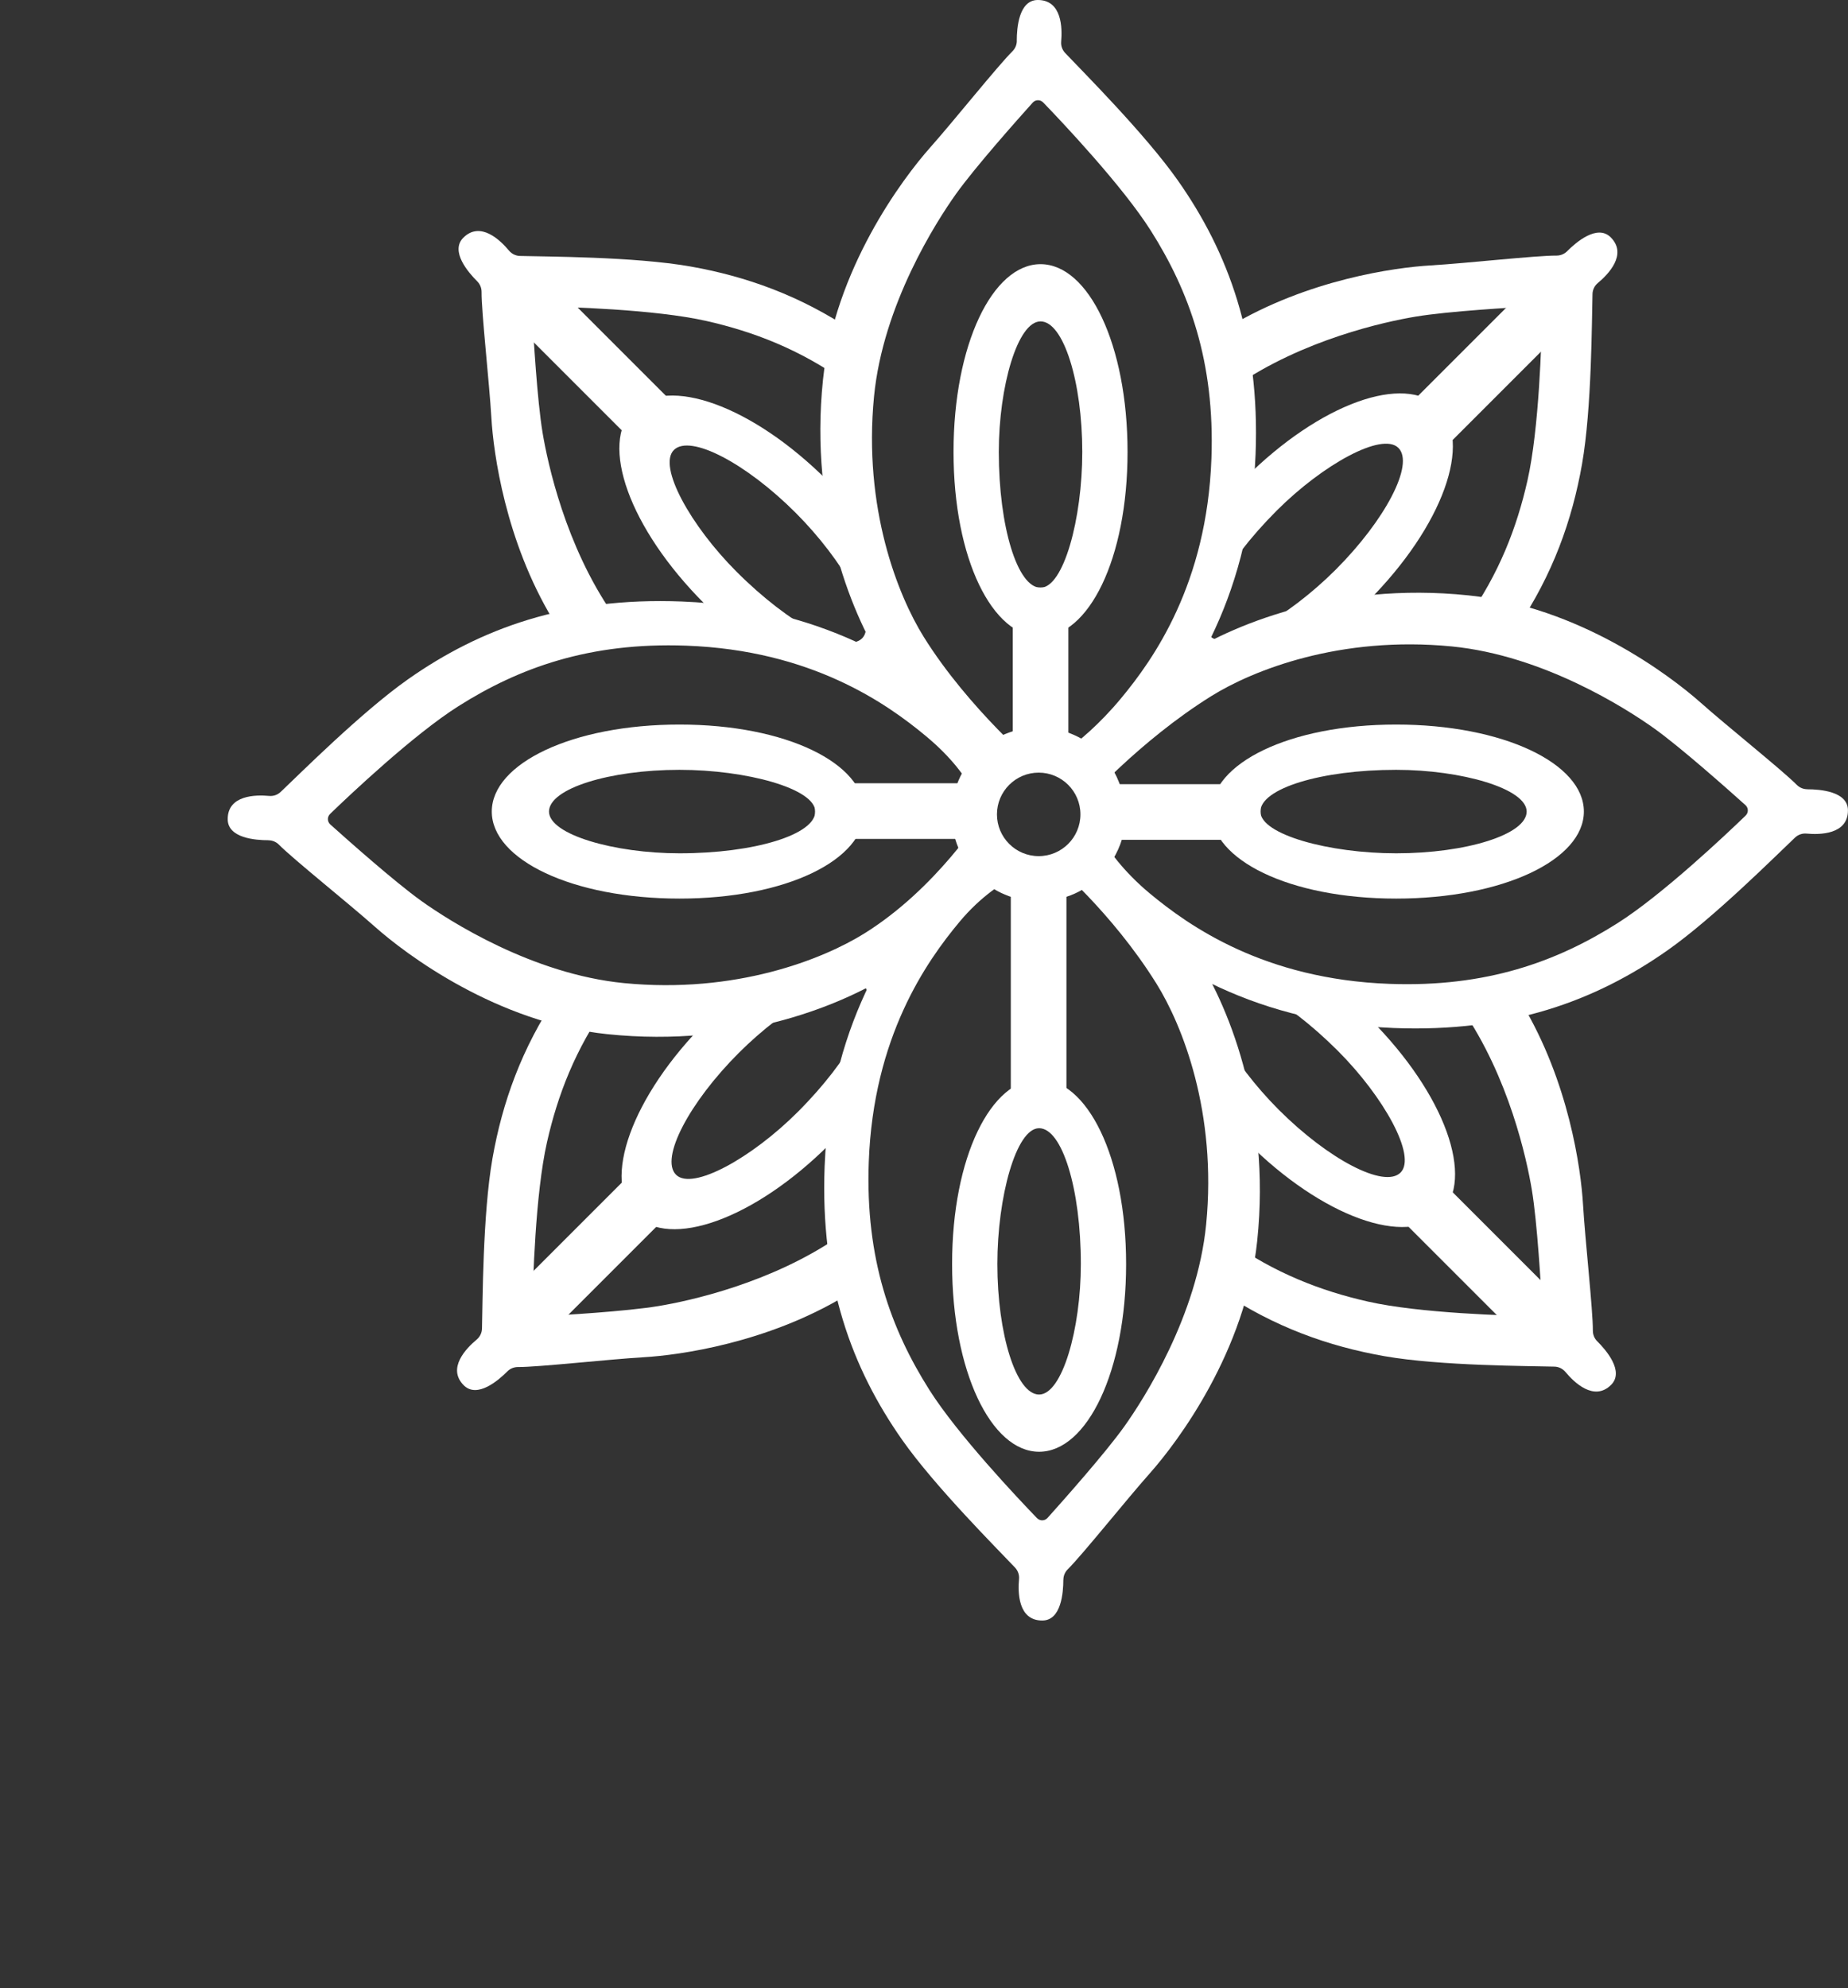
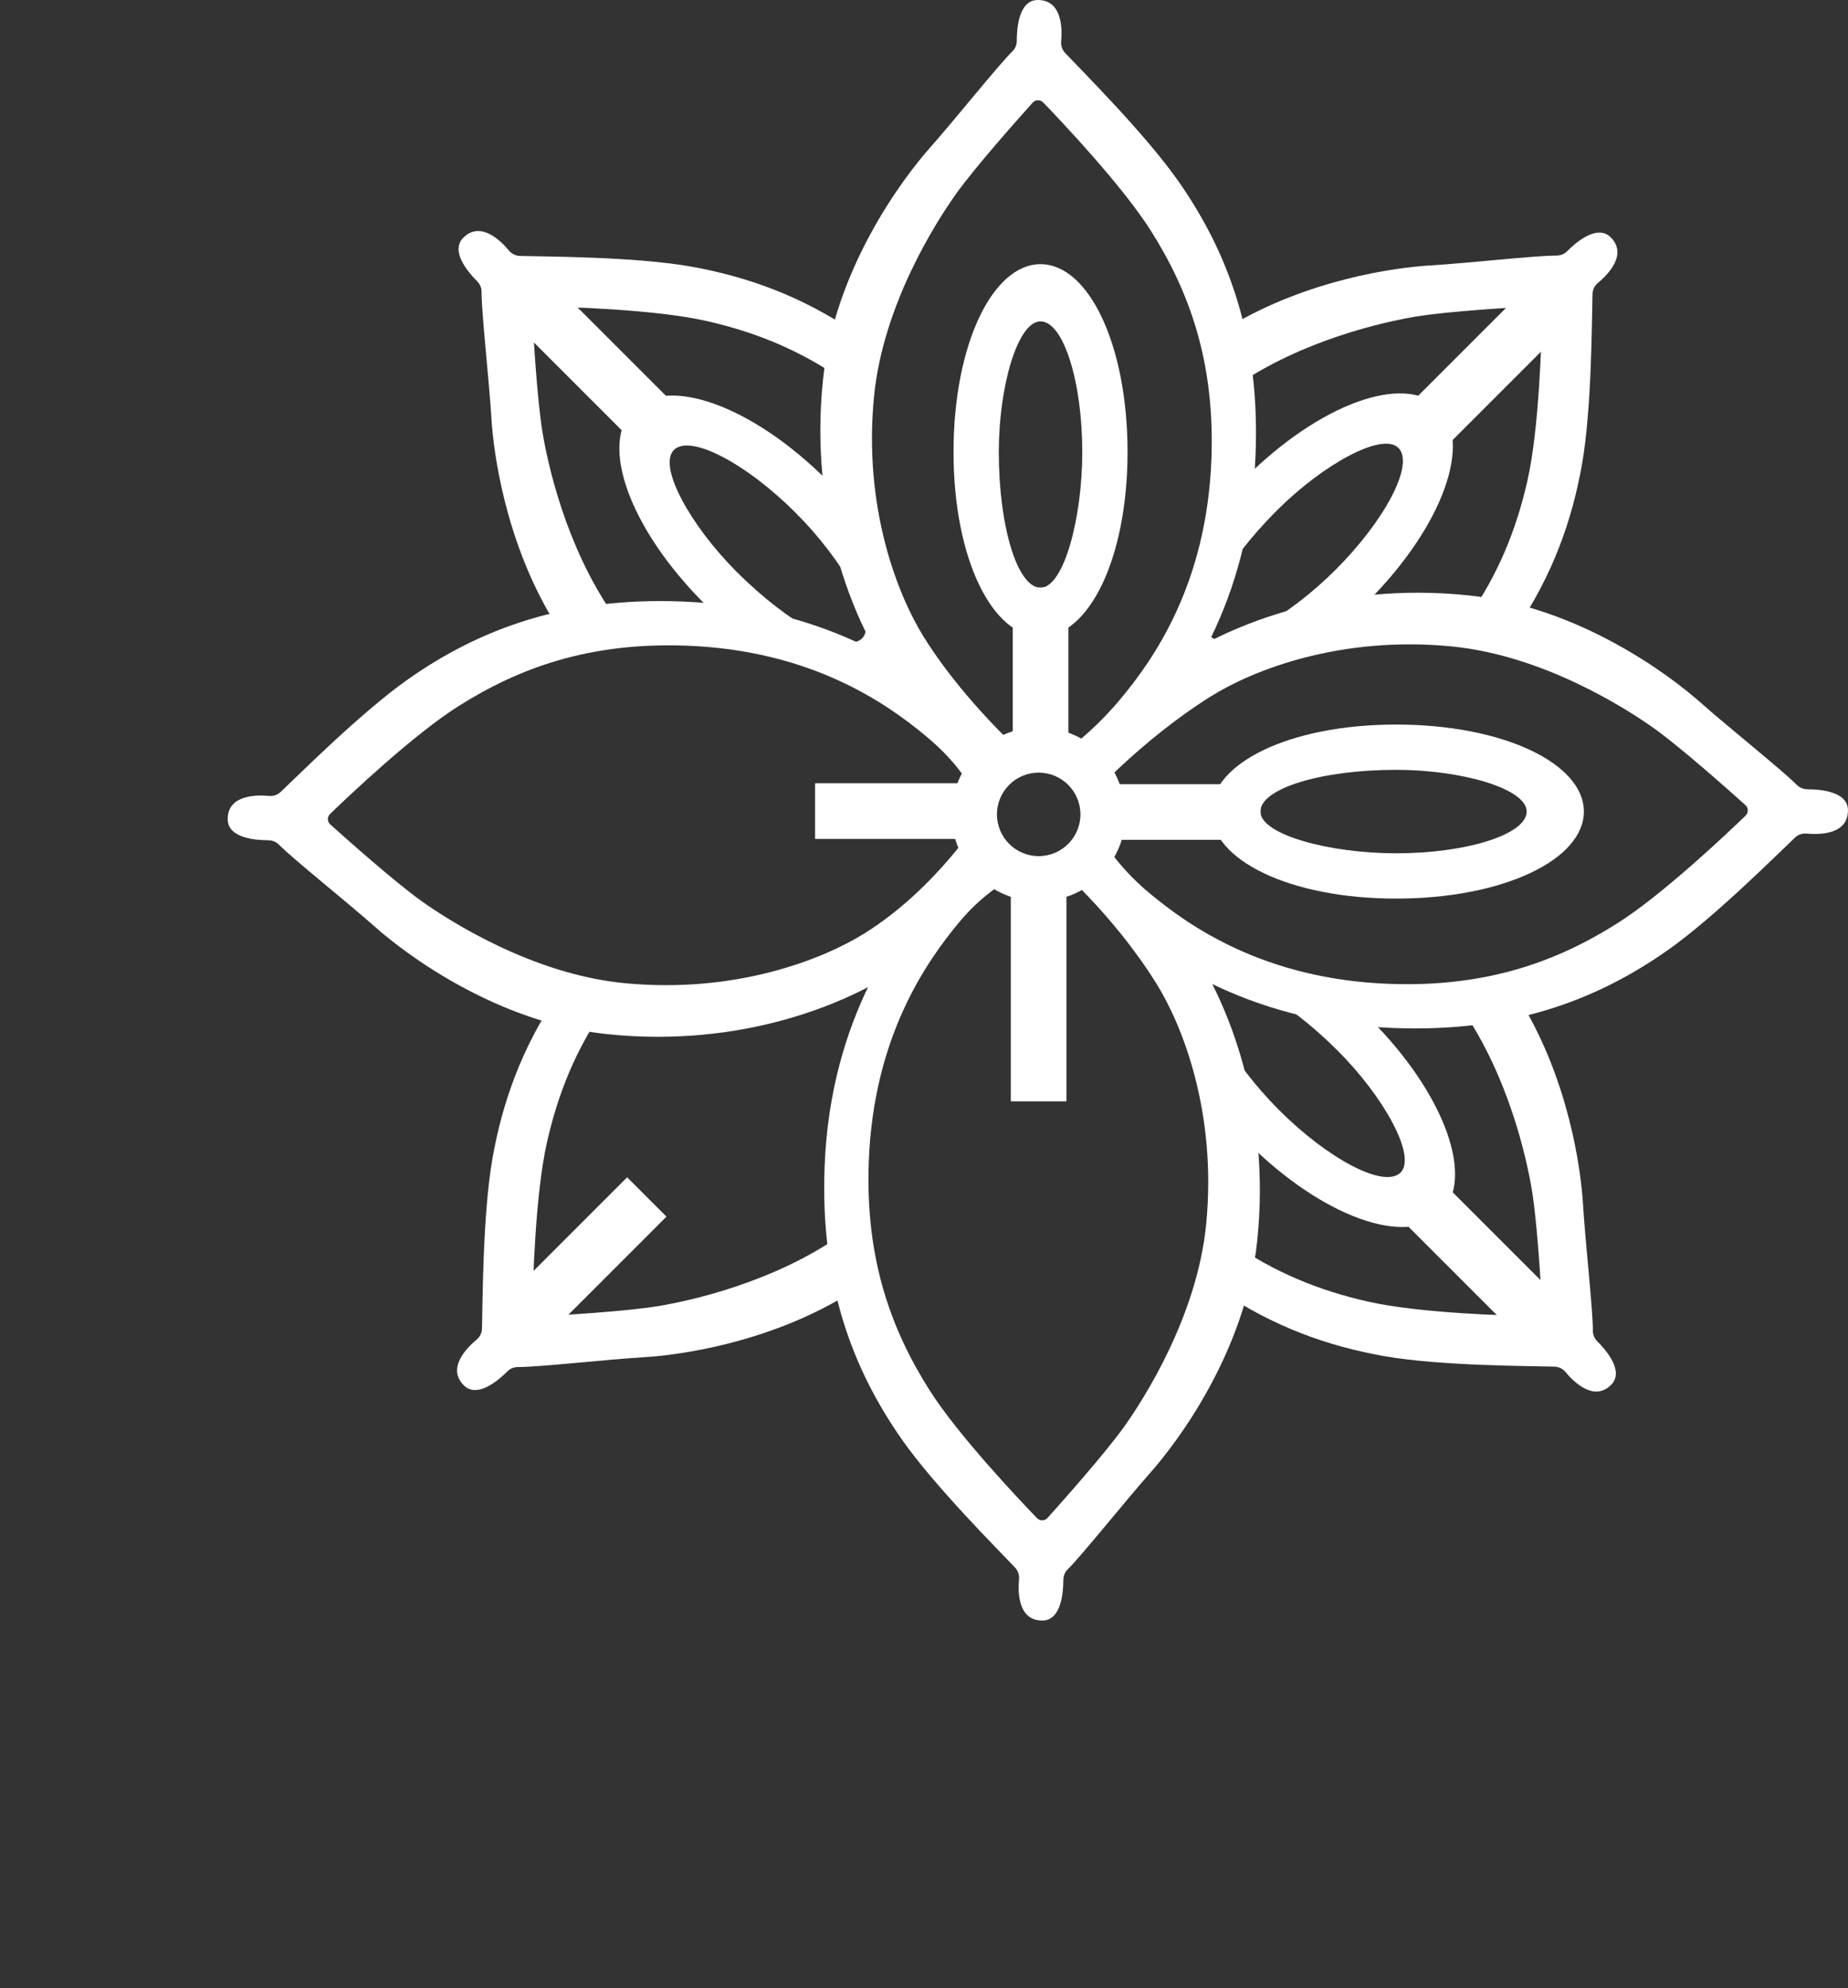
<svg xmlns="http://www.w3.org/2000/svg" id="Layer_1" data-name="Layer 1" viewBox="0 0 361.72 389.07">
  <rect x="0" y="0" width="361.72" height="389.07" fill="#333333" stroke="none" />
  <defs>
    <style>
      .cls-1 {
        fill: #fff;
      }
    </style>
  </defs>
  <g id="Petala_tras" data-name="Petala tras">
    <rect class="cls-1" x="99.64" y="65.35" width="32.69" height="10.89" transform="translate(147.94 202.88) rotate(-135)" />
    <path class="cls-1" d="m154.86,125.16c13.35,4.47,16.88,6.51,18.74,4.8,2.15-1.97-.39-6.63-4.11-20.57-1.03-3.84-1.91-7.14-2.59-9.94-1.5-1.79-3.13-3.59-4.91-5.36-14.82-14.82-31.37-20.59-38.02-13.94s-.88,23.2,13.94,38.02c.87.87,1.75,1.71,2.63,2.52,2.13.58,7.96,2.34,14.32,4.47Zm-22.96-37.09c3.19-3.19,14.18,2.63,23.83,12.28,9.26,9.26,16.21,21.38,13.02,24.57-3.19,3.19-14.18-2.63-24.57-13.02-9.01-9.01-15.47-20.64-12.28-23.83Z" />
    <path class="cls-1" d="m90.69,46.52c-2.63,2.64.97,6.8,2.72,8.54.55.55.85,1.29.85,2.07-.03,3.94,1.52,17.78,1.92,24.62.41,7.04,2.78,24.09,11.98,39.42,3.16-.48,7.05-.79,11.74-1.07-9.22-13.34-12.71-29.44-13.7-35.43-1.06-6.36-1.79-18.92-2.02-23.23-.04-.81.61-1.49,1.42-1.48,5.18.09,22.53.56,32.68,2.86,9.2,2.08,18.27,5.56,27.17,11.9.27-1.85.56-3.63.83-5.32.27-1.66.52-3.17.75-4.56-10.37-6.99-21.03-10.78-31.96-12.7-11-1.93-28.41-1.91-33.29-2.05-.83-.02-1.61-.4-2.15-1.04-1.64-1.98-5.59-5.88-8.95-2.52Z" />
  </g>
  <g id="Petala_tras-2" data-name="Petala tras">
    <rect class="cls-1" x="273.71" y="241.31" width="32.69" height="10.89" transform="translate(259.44 -132.83) rotate(45)" />
-     <path class="cls-1" d="m251.18,192.39c-13.35-4.47-16.88-6.51-18.74-4.8-2.15,1.97.39,6.63,4.11,20.57,1.03,3.84,1.91,7.14,2.59,9.94,1.5,1.79,3.13,3.59,4.91,5.36,14.82,14.82,31.37,20.59,38.02,13.94s.88-23.2-13.94-38.02c-.87-.87-1.75-1.71-2.63-2.52-2.13-.58-7.96-2.34-14.32-4.47Zm22.96,37.09c-3.19,3.19-14.18-2.63-23.83-12.28-9.26-9.26-16.21-21.38-13.02-24.57,3.19-3.19,14.18,2.63,24.57,13.02,9.01,9.01,15.47,20.64,12.28,23.83Z" />
+     <path class="cls-1" d="m251.18,192.39c-13.35-4.47-16.88-6.51-18.74-4.8-2.15,1.97.39,6.63,4.11,20.57,1.03,3.84,1.91,7.14,2.59,9.94,1.5,1.79,3.13,3.59,4.91,5.36,14.82,14.82,31.37,20.59,38.02,13.94s.88-23.2-13.94-38.02Zm22.96,37.09c-3.19,3.19-14.18-2.63-23.83-12.28-9.26-9.26-16.21-21.38-13.02-24.57,3.19-3.19,14.18,2.63,24.57,13.02,9.01,9.01,15.47,20.64,12.28,23.83Z" />
    <path class="cls-1" d="m315.35,271.03c2.63-2.64-.97-6.8-2.72-8.54-.55-.55-.85-1.29-.85-2.07.03-3.94-1.52-17.78-1.92-24.62-.41-7.04-2.78-24.09-11.98-39.42-3.16.48-7.05.79-11.74,1.07,9.22,13.34,12.71,29.44,13.7,35.43,1.06,6.36,1.79,18.92,2.02,23.23.04.81-.61,1.49-1.42,1.48-5.18-.09-22.53-.56-32.68-2.86-9.2-2.08-18.27-5.56-27.17-11.9-.27,1.85-.56,3.63-.83,5.32-.27,1.66-.52,3.17-.75,4.56,10.37,6.99,21.03,10.78,31.96,12.7,11,1.93,28.41,1.91,33.29,2.05.83.02,1.61.4,2.15,1.04,1.64,1.98,5.59,5.88,8.95,2.52Z" />
  </g>
  <g id="Petala_tras-3" data-name="Petala tras">
    <rect class="cls-1" x="98.7" y="240.37" width="32.69" height="10.89" transform="translate(370.21 338.28) rotate(135)" />
-     <path class="cls-1" d="m169.41,206.94c4.47-13.35,6.51-16.88,4.8-18.74-1.97-2.15-6.63.39-20.57,4.11-3.84,1.03-7.14,1.91-9.94,2.59-1.79,1.5-3.59,3.13-5.36,4.91-14.82,14.82-20.59,31.37-13.94,38.02s23.2.88,38.02-13.94c.87-.87,1.71-1.75,2.52-2.63.58-2.13,2.34-7.96,4.47-14.32Zm-37.09,22.96c-3.19-3.19,2.63-14.18,12.28-23.83,9.26-9.26,21.38-16.21,24.57-13.02,3.19,3.19-2.63,14.18-13.02,24.57-9.01,9.01-20.64,15.47-23.83,12.28Z" />
    <path class="cls-1" d="m90.77,271.11c2.64,2.63,6.8-.97,8.54-2.72.55-.55,1.29-.85,2.07-.85,3.94.03,17.78-1.52,24.62-1.92,7.04-.41,24.09-2.78,39.42-11.98-.48-3.16-.79-7.05-1.07-11.74-13.34,9.22-29.44,12.71-35.43,13.7-6.36,1.06-18.92,1.79-23.23,2.02-.81.04-1.49-.61-1.48-1.42.09-5.18.56-22.53,2.86-32.68,2.08-9.2,5.56-18.27,11.9-27.17-1.85-.27-3.63-.56-5.32-.83-1.66-.27-3.17-.52-4.56-.75-6.99,10.37-10.78,21.03-12.7,31.96-1.93,11-1.91,28.41-2.05,33.29-.02.83-.4,1.61-1.04,2.15-1.98,1.64-5.88,5.59-2.52,8.95Z" />
  </g>
  <g id="Petala_tras-4" data-name="Petala tras">
    <rect class="cls-1" x="274.66" y="66.3" width="32.69" height="10.89" transform="translate(34.5 226.78) rotate(-45)" />
    <path class="cls-1" d="m236.63,110.62c-4.47,13.35-6.51,16.88-4.8,18.74,1.97,2.15,6.63-.39,20.57-4.11,3.84-1.03,7.14-1.91,9.94-2.59,1.79-1.5,3.59-3.13,5.36-4.91,14.82-14.82,20.59-31.37,13.94-38.02s-23.2-.88-38.02,13.94c-.87.87-1.71,1.75-2.52,2.63-.58,2.13-2.34,7.96-4.47,14.32Zm37.09-22.96c3.19,3.19-2.63,14.18-12.28,23.83-9.26,9.26-21.38,16.21-24.57,13.02-3.19-3.19,2.63-14.18,13.02-24.57,9.01-9.01,20.64-15.47,23.83-12.28Z" />
    <path class="cls-1" d="m315.28,46.45c-2.64-2.63-6.8.97-8.54,2.72-.55.55-1.29.85-2.07.85-3.94-.03-17.78,1.52-24.62,1.92-7.04.41-24.09,2.78-39.42,11.98.48,3.16.79,7.05,1.07,11.74,13.34-9.22,29.44-12.71,35.43-13.7,6.36-1.06,18.92-1.79,23.23-2.02.81-.04,1.49.61,1.48,1.42-.09,5.18-.56,22.53-2.86,32.68-2.08,9.2-5.56,18.27-11.9,27.17,1.85.27,3.63.56,5.32.83,1.66.27,3.17.52,4.56.75,6.99-10.37,10.78-21.03,12.7-31.96,1.93-11,1.91-28.41,2.05-33.29.02-.83.4-1.61,1.04-2.15,1.98-1.64,5.88-5.59,2.52-8.95Z" />
  </g>
  <g>
    <rect class="cls-1" x="214.05" y="153.47" width="32.69" height="10.89" />
    <path class="cls-1" d="m353.76,154.46c-.78,0-1.52-.31-2.07-.86-2.77-2.81-13.65-11.5-18.77-16.05-6.17-5.49-23.91-18.78-45.49-21.03-26.29-2.74-46.81,5.95-56.61,12.47-13.92,9.26-16.52,22.66-17.01,27.22-.11.99-.46,1.93-1.03,2.74-2.05,2.92-4.72,12.29,3.55,19.52,9.31,8.12,26.97,21.57,56.46,22.72,22.84.89,39.55-5.34,53.57-15.18,9.14-6.42,21.44-18.74,24.99-22.09.61-.57,1.42-.86,2.25-.78,2.56.24,8.12.21,8.11-4.55,0-3.73-5.5-4.12-7.97-4.12Zm-12.08,5.16c-3.72,3.59-16.33,15.53-25.13,21.09-11.8,7.46-25.56,12.53-44.56,11.84-24.53-.89-39.27-11.32-46.96-17.72-10.08-8.38-12.85-17.59-12.85-17.59,0,0,10.76-12.18,24.9-21,8.15-5.08,25.22-11.87,47.08-9.73,17.95,1.76,34.18,12.17,39.62,16.05,5.25,3.75,14.64,12.11,17.86,15,.61.55.63,1.48.04,2.05Z" />
    <path class="cls-1" d="m273.28,141.8c-20.96,0-36.18,7.62-36.18,17.03s15.23,17.03,36.18,17.03,36.74-7.62,36.74-17.03-15.78-17.03-36.74-17.03Zm0,25.2c-13.09,0-26.58-3.66-26.58-8.17s11.89-8.17,26.58-8.17c12.74,0,25.54,3.66,25.54,8.17s-11.89,8.17-25.54,8.17Z" />
  </g>
  <g>
    <rect class="cls-1" x="187.33" y="125.88" width="32.69" height="10.89" transform="translate(72.35 335) rotate(-90)" />
    <path class="cls-1" d="m199.03,7.97c0,.78-.31,1.52-.86,2.07-2.81,2.77-11.5,13.65-16.05,18.77-5.49,6.17-18.78,23.91-21.03,45.49-2.74,26.29,5.95,46.81,12.47,56.61,11.3,17,29.59,16.77,29.59,16.77,0,0,9.14,9.83,19.89-2.29,8.2-9.24,21.57-26.97,22.72-56.46.89-22.84-5.34-39.55-15.18-53.57-6.42-9.14-18.74-21.44-22.09-24.99-.57-.61-.86-1.42-.78-2.25C207.93,5.56,207.9,0,203.14,0c-3.73,0-4.12,5.5-4.12,7.97Zm5.16,12.08c3.59,3.72,15.53,16.33,21.09,25.13,7.46,11.8,12.53,25.56,11.84,44.56-.89,24.53-11.32,39.27-17.72,46.96-8.38,10.08-16.21,13.54-16.21,13.54,0,0-13.57-11.45-22.38-25.59-5.08-8.15-11.87-25.22-9.73-47.08,1.76-17.95,12.17-34.18,16.05-39.62,3.75-5.25,12.11-14.64,15-17.86.55-.61,1.48-.63,2.05-.04Z" />
    <path class="cls-1" d="m186.64,88.44c0,20.96,7.62,36.18,17.03,36.18s17.03-15.23,17.03-36.18-7.62-36.74-17.03-36.74-17.03,15.78-17.03,36.74Zm25.2,0c0,13.09-3.66,26.58-8.17,26.58-4.51,0-8.17-11.89-8.17-26.58,0-12.74,3.66-25.54,8.17-25.54s8.17,11.89,8.17,25.54Z" />
  </g>
  <g>
    <rect class="cls-1" x="159.55" y="153.29" width="32.69" height="10.89" transform="translate(351.78 317.47) rotate(-180)" />
    <path class="cls-1" d="m52.53,164.45c.78,0,1.52.31,2.07.86,2.77,2.81,13.65,11.5,18.77,16.05,6.17,5.49,23.91,18.78,45.49,21.03,26.29,2.74,46.81-5.95,56.61-12.47,17-11.3,17.58-29.59,17.58-29.59,0,0,6.32-11.5-3.1-19.89-9.23-8.21-26.97-21.57-56.46-22.72-22.84-.89-39.55,5.34-53.57,15.18-9.14,6.42-21.44,18.74-24.99,22.09-.61.57-1.42.86-2.25.78-2.56-.24-8.12-.21-8.11,4.55,0,3.73,5.5,4.12,7.97,4.12Zm12.08-5.16c3.72-3.59,16.33-15.53,25.13-21.09,11.8-7.46,25.56-12.53,44.56-11.84,24.53.89,39.27,11.32,46.96,17.72,10.08,8.38,10.97,15.51,10.97,15.51,0,0-8.88,14.26-23.02,23.08-8.15,5.08-25.22,11.87-47.08,9.73-17.95-1.76-34.18-12.17-39.62-16.05-5.25-3.75-14.64-12.11-17.86-15-.61-.55-.63-1.48-.04-2.05Z" />
-     <path class="cls-1" d="m133,175.86c20.96,0,36.18-7.62,36.18-17.03s-15.23-17.03-36.18-17.03c-20.96,0-36.74,7.62-36.74,17.03s15.78,17.03,36.74,17.03Zm0-25.2c13.09,0,26.58,3.66,26.58,8.17s-11.89,8.17-26.58,8.17c-12.74,0-25.54-3.66-25.54-8.17s11.89-8.17,25.54-8.17Z" />
  </g>
  <g>
    <rect class="cls-1" x="180.27" y="187.07" width="46.05" height="10.89" transform="translate(395.81 -10.78) rotate(90)" />
    <path class="cls-1" d="m208.14,309.19c0-.78.31-1.52.86-2.07,2.81-2.77,11.5-13.65,16.05-18.77,5.49-6.17,18.78-23.91,21.03-45.49,2.74-26.29-5.95-46.81-12.47-56.61-11.3-17-29.59-17.27-29.59-17.27,0,0-11.88-6.82-19.89,2.79-7.9,9.49-21.57,26.97-22.72,56.46-.89,22.84,5.34,39.55,15.18,53.57,6.42,9.14,18.74,21.44,22.09,24.99.57.61.86,1.42.78,2.25-.24,2.56-.21,8.12,4.55,8.11,3.73,0,4.12-5.5,4.12-7.97Zm-5.16-12.08c-3.59-3.72-15.53-16.33-21.09-25.13-7.46-11.8-12.53-25.56-11.84-44.56.89-24.53,11.32-39.27,17.72-46.96,8.38-10.08,18.17-11.78,18.17-11.78,0,0,11.61,9.69,20.42,23.83,5.08,8.15,11.87,25.22,9.73,47.08-1.76,17.95-12.17,34.18-16.05,39.62-3.75,5.25-12.11,14.64-15,17.86-.55.61-1.48.63-2.05.04Z" />
-     <path class="cls-1" d="m220.42,247.38c0-20.96-7.62-36.18-17.03-36.18-9.41,0-17.03,15.23-17.03,36.18s7.62,36.74,17.03,36.74c9.41,0,17.03-15.78,17.03-36.74Zm-25.2,0c0-13.09,3.66-26.58,8.17-26.58,4.51,0,8.17,11.89,8.17,26.58,0,12.74-3.66,25.54-8.17,25.54s-8.17-11.89-8.17-25.54Z" />
  </g>
  <path class="cls-1" d="m203.31,142.35c-9.41,0-17.03,7.62-17.03,17.03s7.62,17.03,17.03,17.03c4.11,0,7.21-1.54,8.24-2.12,4.9-2.76,8.79-8.31,8.79-14.91,0-.58-.13-8.68-6.93-13.72-1.51-1.12-5.22-3.31-10.1-3.31Zm0,25.2c-4.51,0-8.17-3.66-8.17-8.17s3.66-8.17,8.17-8.17,8.17,3.66,8.17,8.17-3.66,8.17-8.17,8.17Z" />
</svg>